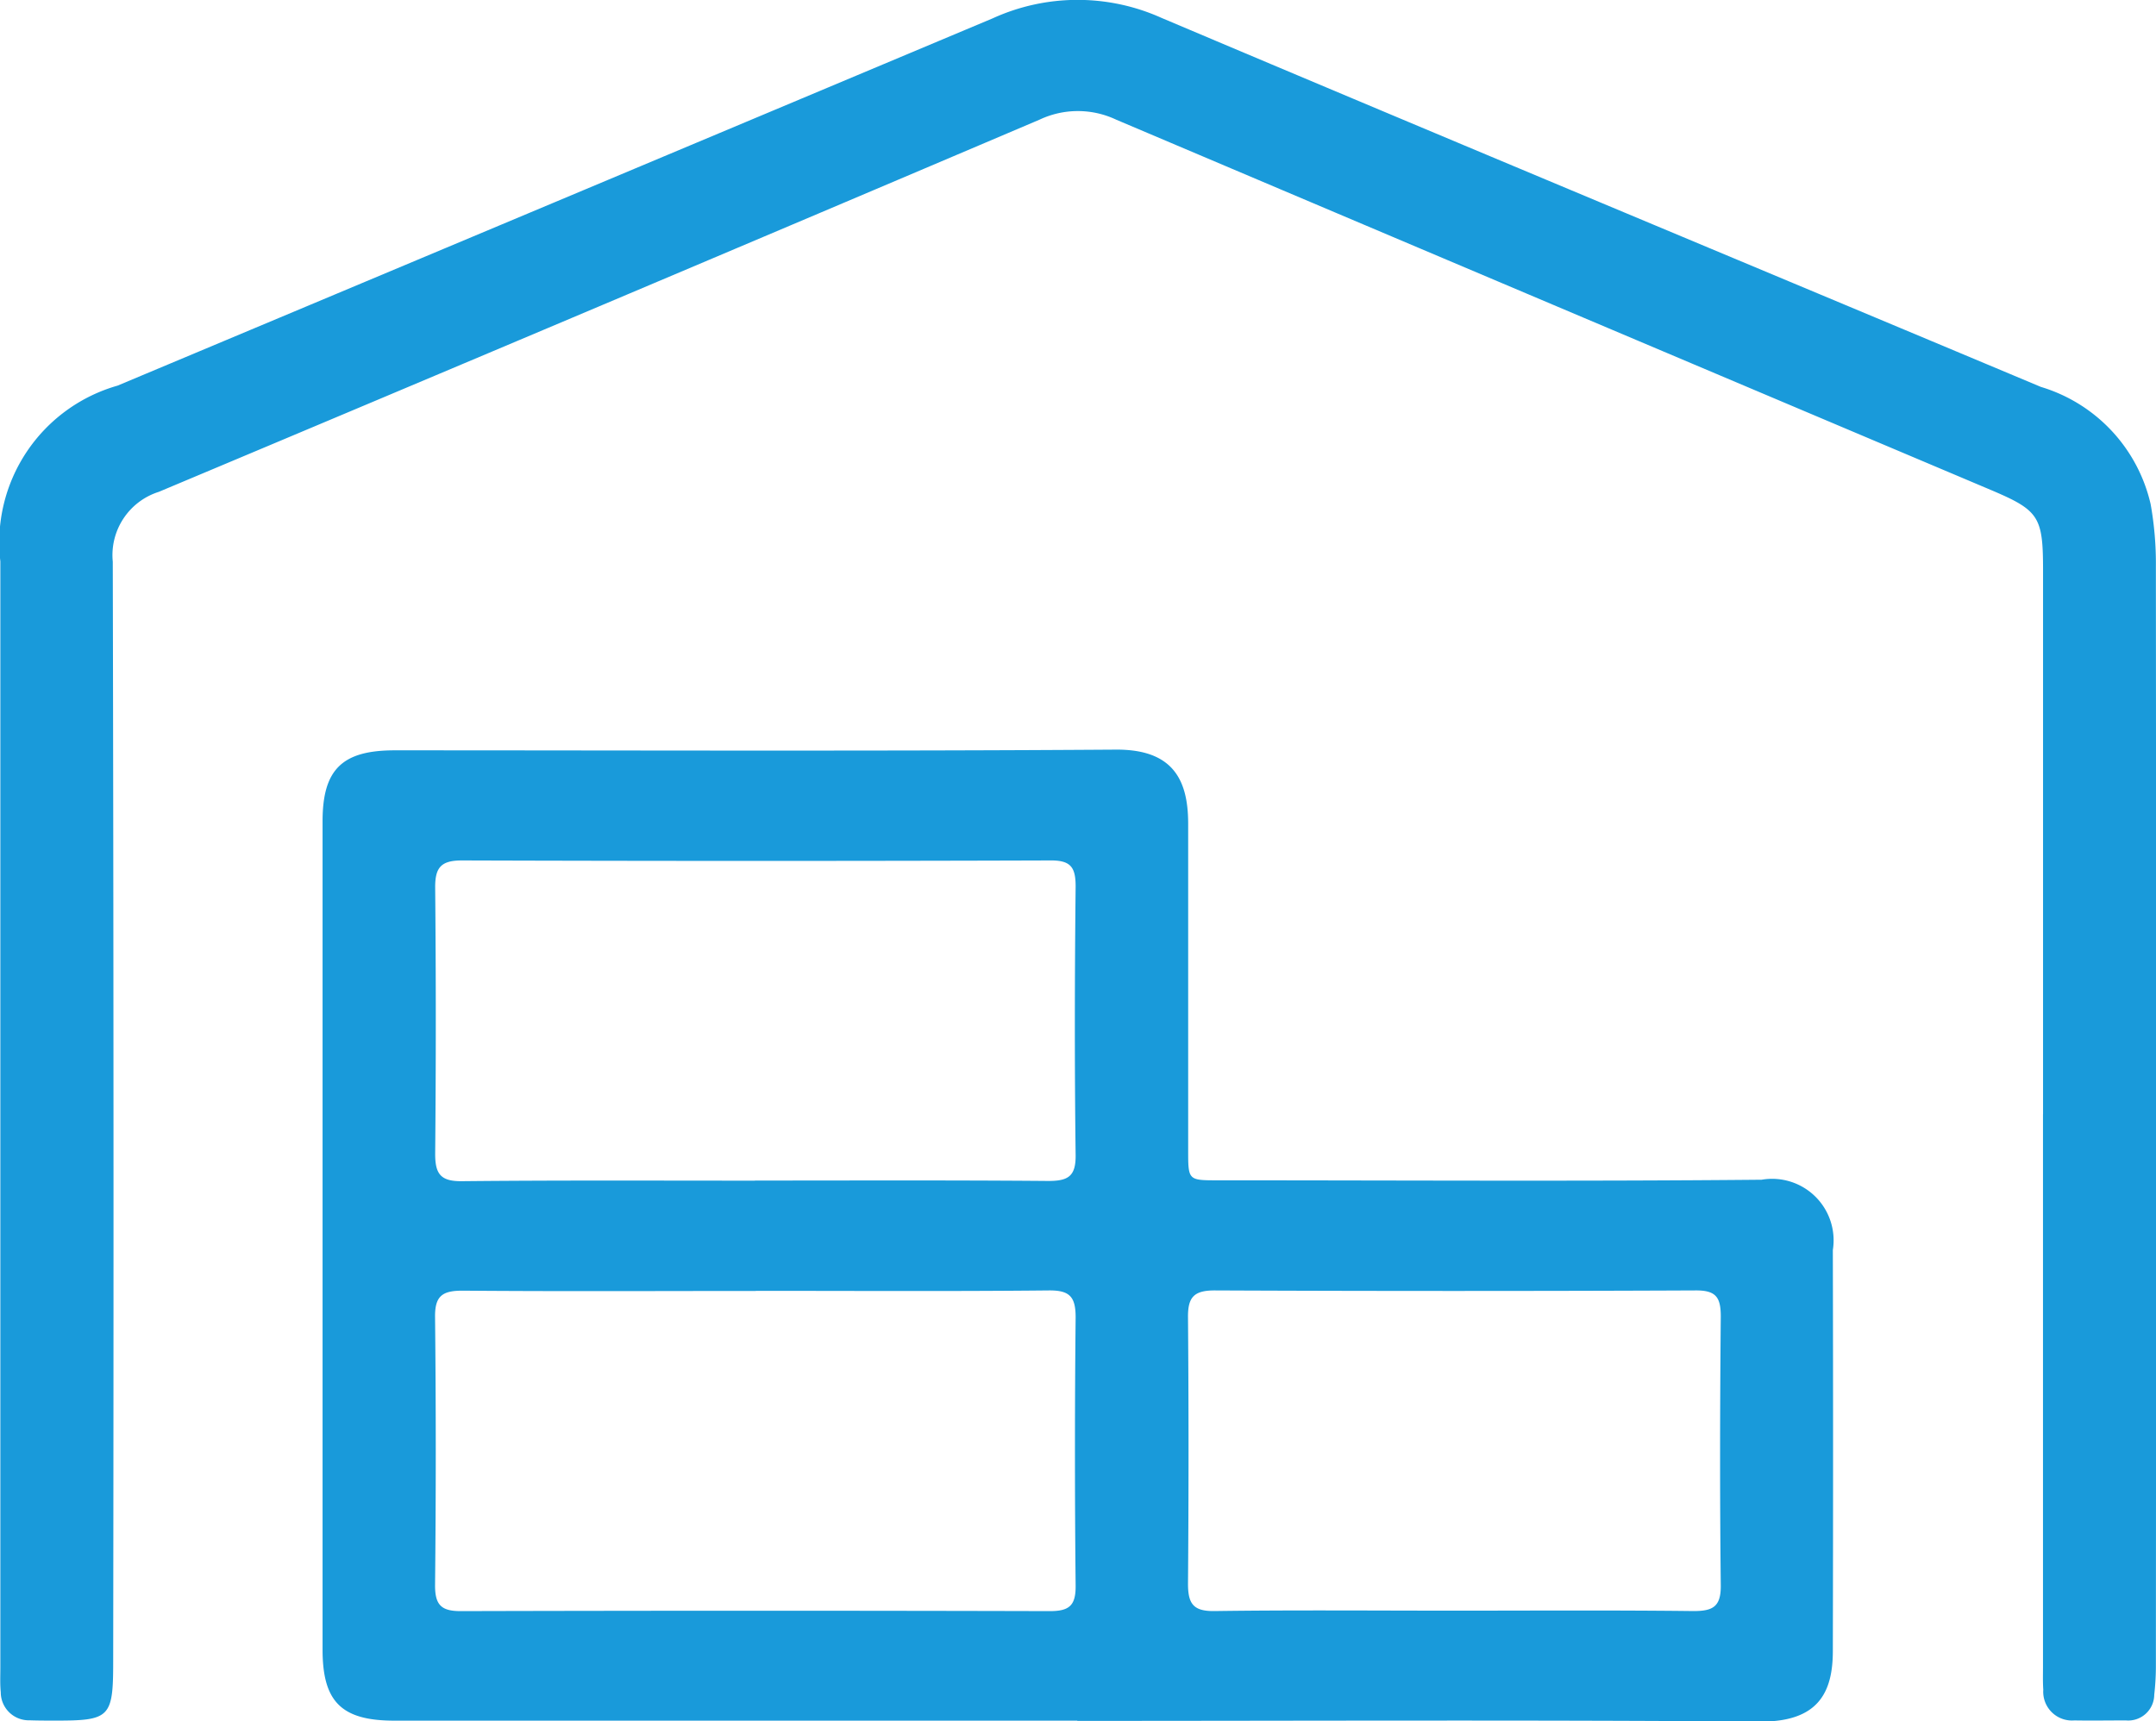
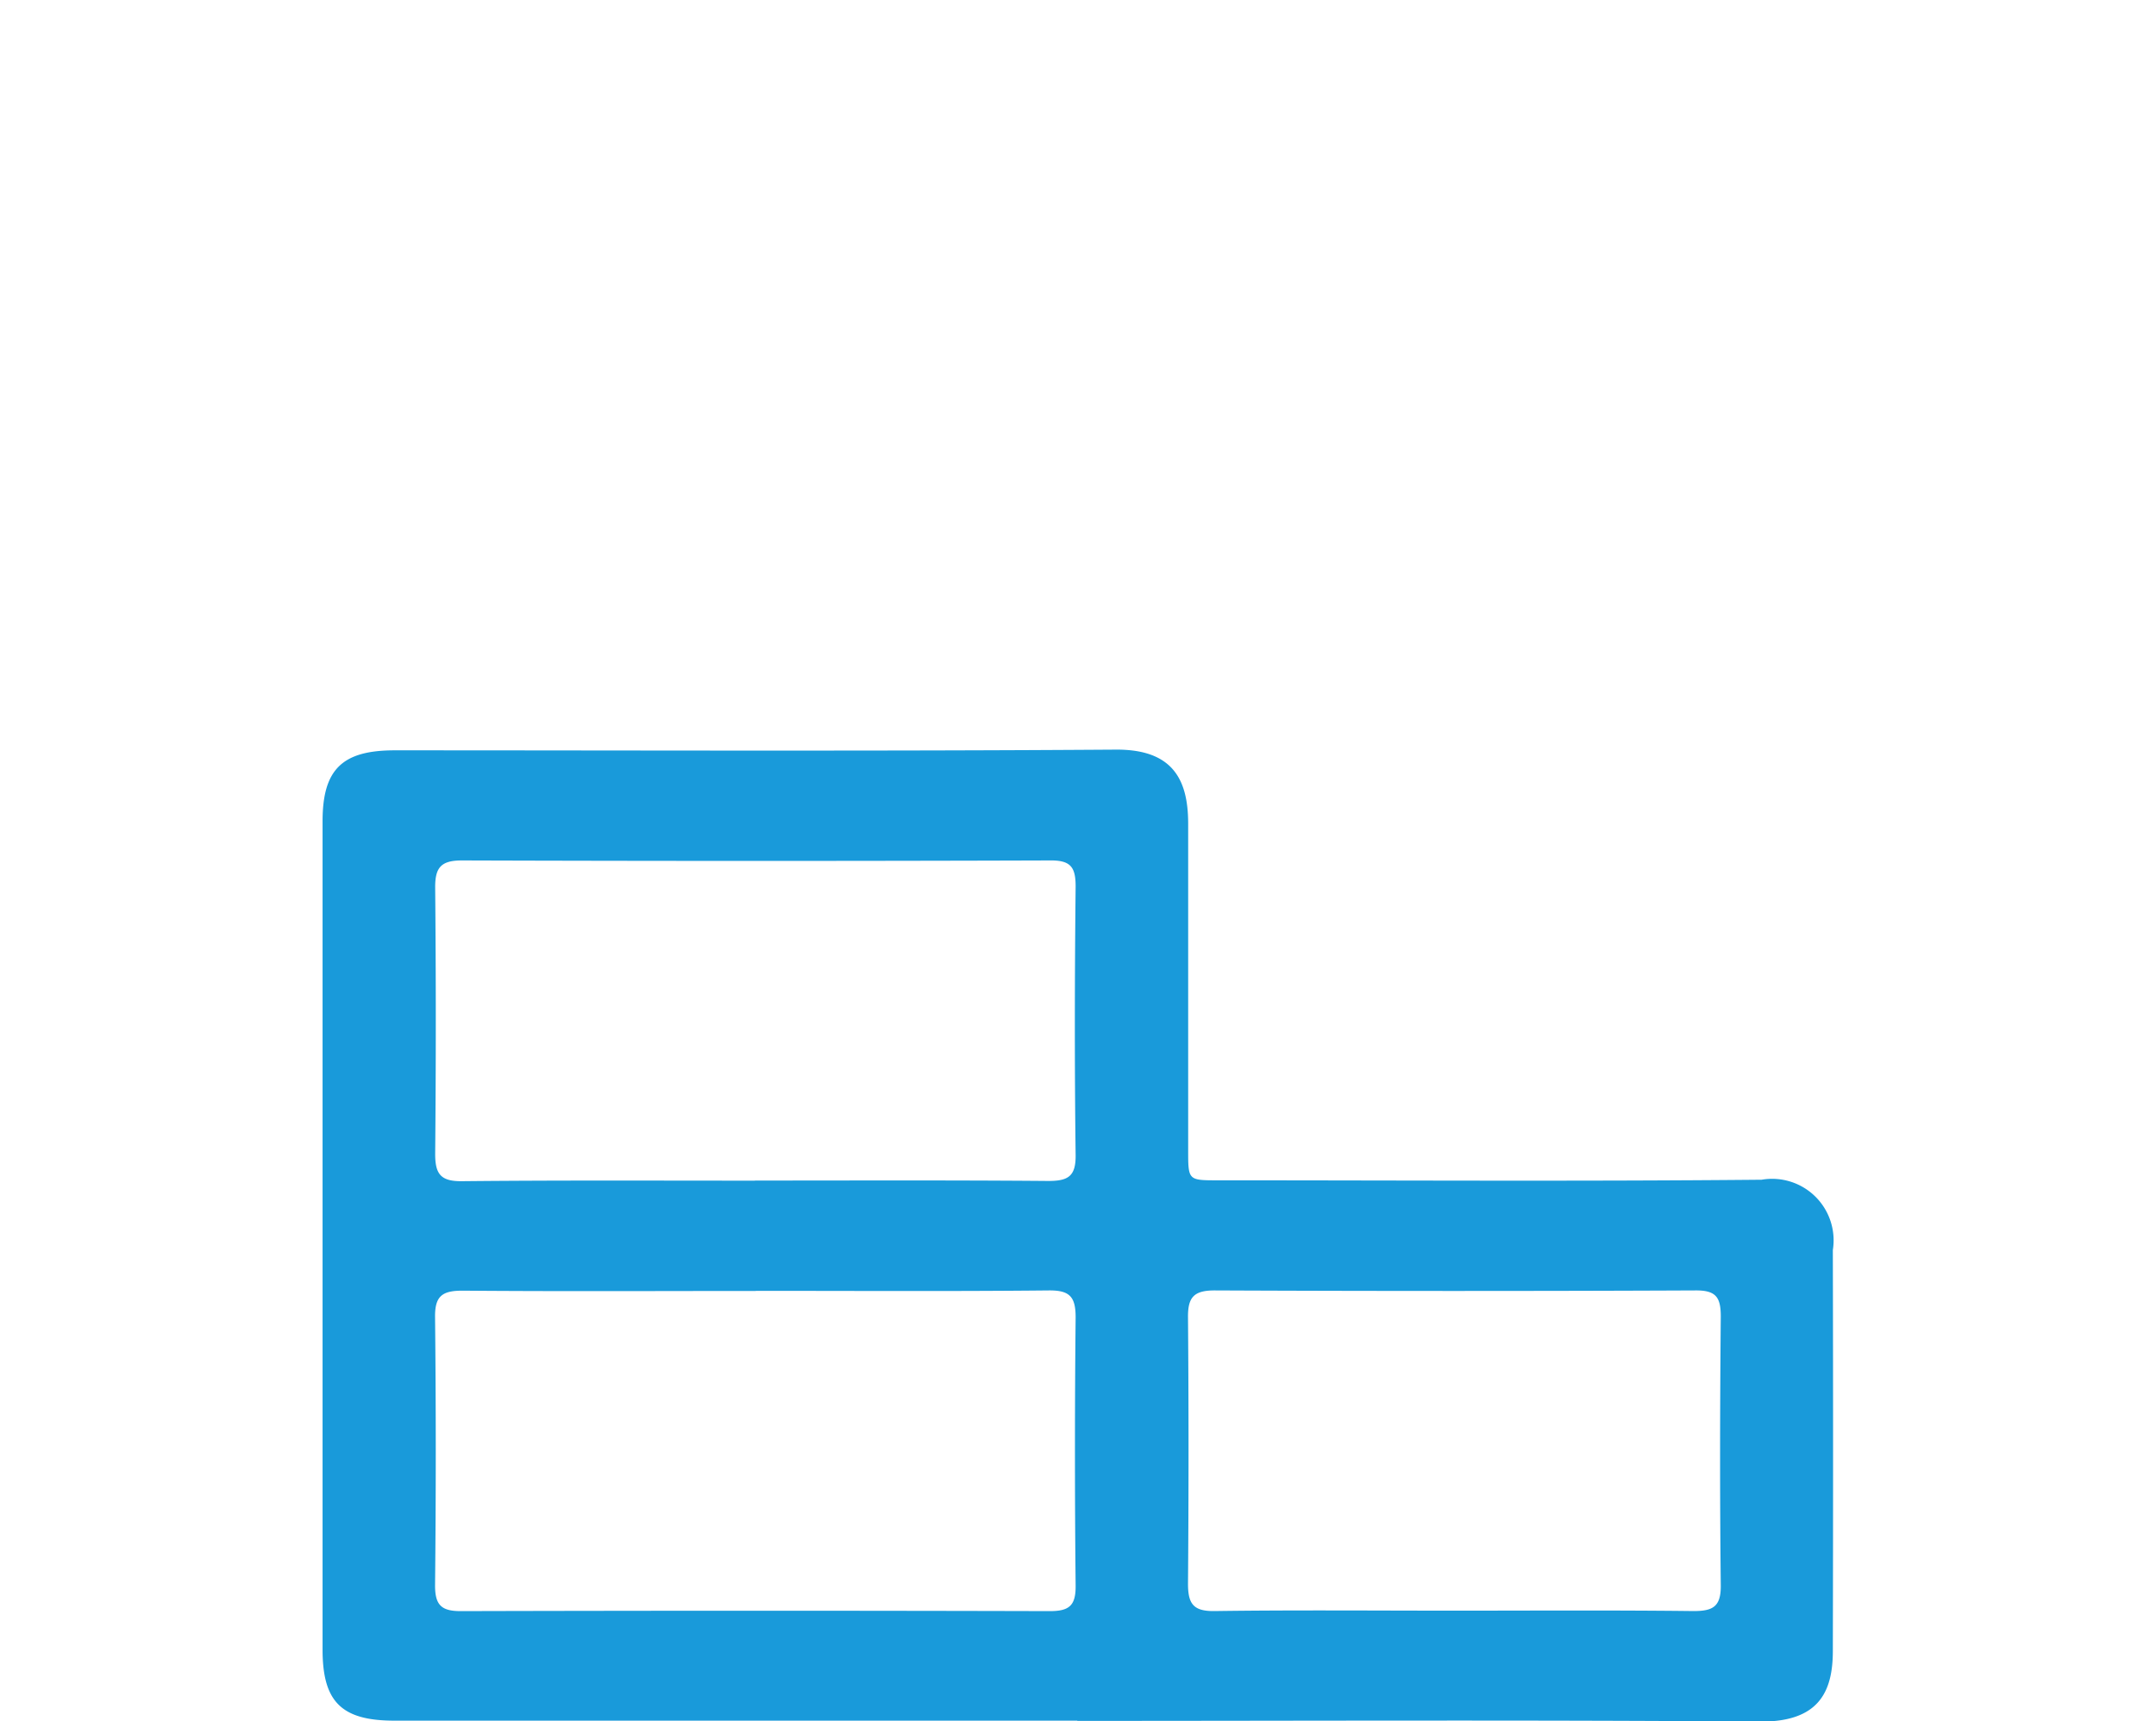
<svg xmlns="http://www.w3.org/2000/svg" width="36.801" height="29.388" viewBox="0 0 36.801 29.388">
  <g id="Grupo_67" data-name="Grupo 67" transform="translate(-454.374 -1083.363)">
    <path id="Trazado_7133" data-name="Trazado 7133" d="M267.677,688.87H256.017c-.9,0-1.225-.32-1.225-1.211q0-7.073,0-14.144c0-.886.336-1.211,1.23-1.211,4.1,0,8.205.016,12.308-.012.971-.007,1.235.508,1.237,1.256q0,2.79,0,5.582c0,.513,0,.515.5.515,3.1,0,6.192.019,9.288-.01a1.05,1.05,0,0,1,1.216,1.2q.008,3.422,0,6.843c0,.712-.249,1.214-1.242,1.208-3.885-.03-7.772-.012-11.657-.012m-5.5-9.225c1.669,0,3.337-.007,5.006.007.334,0,.473-.073.468-.442-.019-1.529-.016-3.057,0-4.586,0-.324-.08-.446-.426-.444q-5.024.016-10.05,0c-.358,0-.458.122-.456.463q.021,2.273,0,4.548c0,.339.091.468.452.465,1.669-.017,3.337-.009,5.006-.009m.014,1.883c-1.669,0-3.337.009-5.006-.005-.343,0-.472.09-.468.449q.024,2.292,0,4.585c0,.336.11.438.442.437q5.027-.013,10.05,0c.329,0,.445-.09.442-.432q-.023-2.291,0-4.585c0-.348-.1-.461-.454-.458-1.669.017-3.337.007-5.006.007m11.917,5.46c1.362,0,2.725-.009,4.089.007.334,0,.471-.075.466-.444-.017-1.528-.014-3.057,0-4.585,0-.324-.078-.447-.426-.445q-4.105.018-8.214,0c-.36,0-.458.122-.454.463q.018,2.273,0,4.546c0,.341.091.47.452.465,1.364-.019,2.727-.007,4.089-.007" transform="translate(205.088 423.869)" fill="#199ada" />
-     <path id="Trazado_7134" data-name="Trazado 7134" d="M286.5,683.96V674.67c0-.92-.07-1.021-.9-1.373q-7.464-3.155-14.921-6.318a1.531,1.531,0,0,0-1.308,0q-7.509,3.194-15.033,6.354a1.133,1.133,0,0,0-.786,1.192q.021,9.385.007,18.77c0,.967-.05,1.018-1.006,1.016-.139,0-.28,0-.419-.005a.479.479,0,0,1-.494-.48c-.014-.139-.007-.28-.007-.421q0-9.442,0-18.885a2.782,2.782,0,0,1,2-3q7.472-3.134,14.941-6.272a3.489,3.489,0,0,1,2.878-.007c5,2.116,10.006,4.2,15.01,6.3a2.727,2.727,0,0,1,1.874,2,5.74,5.74,0,0,1,.09,1.065q.008,9.4,0,18.808a4.441,4.441,0,0,1-.028.456.444.444,0,0,1-.484.438c-.292,0-.585.005-.879,0a.491.491,0,0,1-.531-.524c-.009-.127-.005-.256-.005-.383V683.96" transform="translate(202.747 418.427)" fill="#199ada" />
  </g>
</svg>